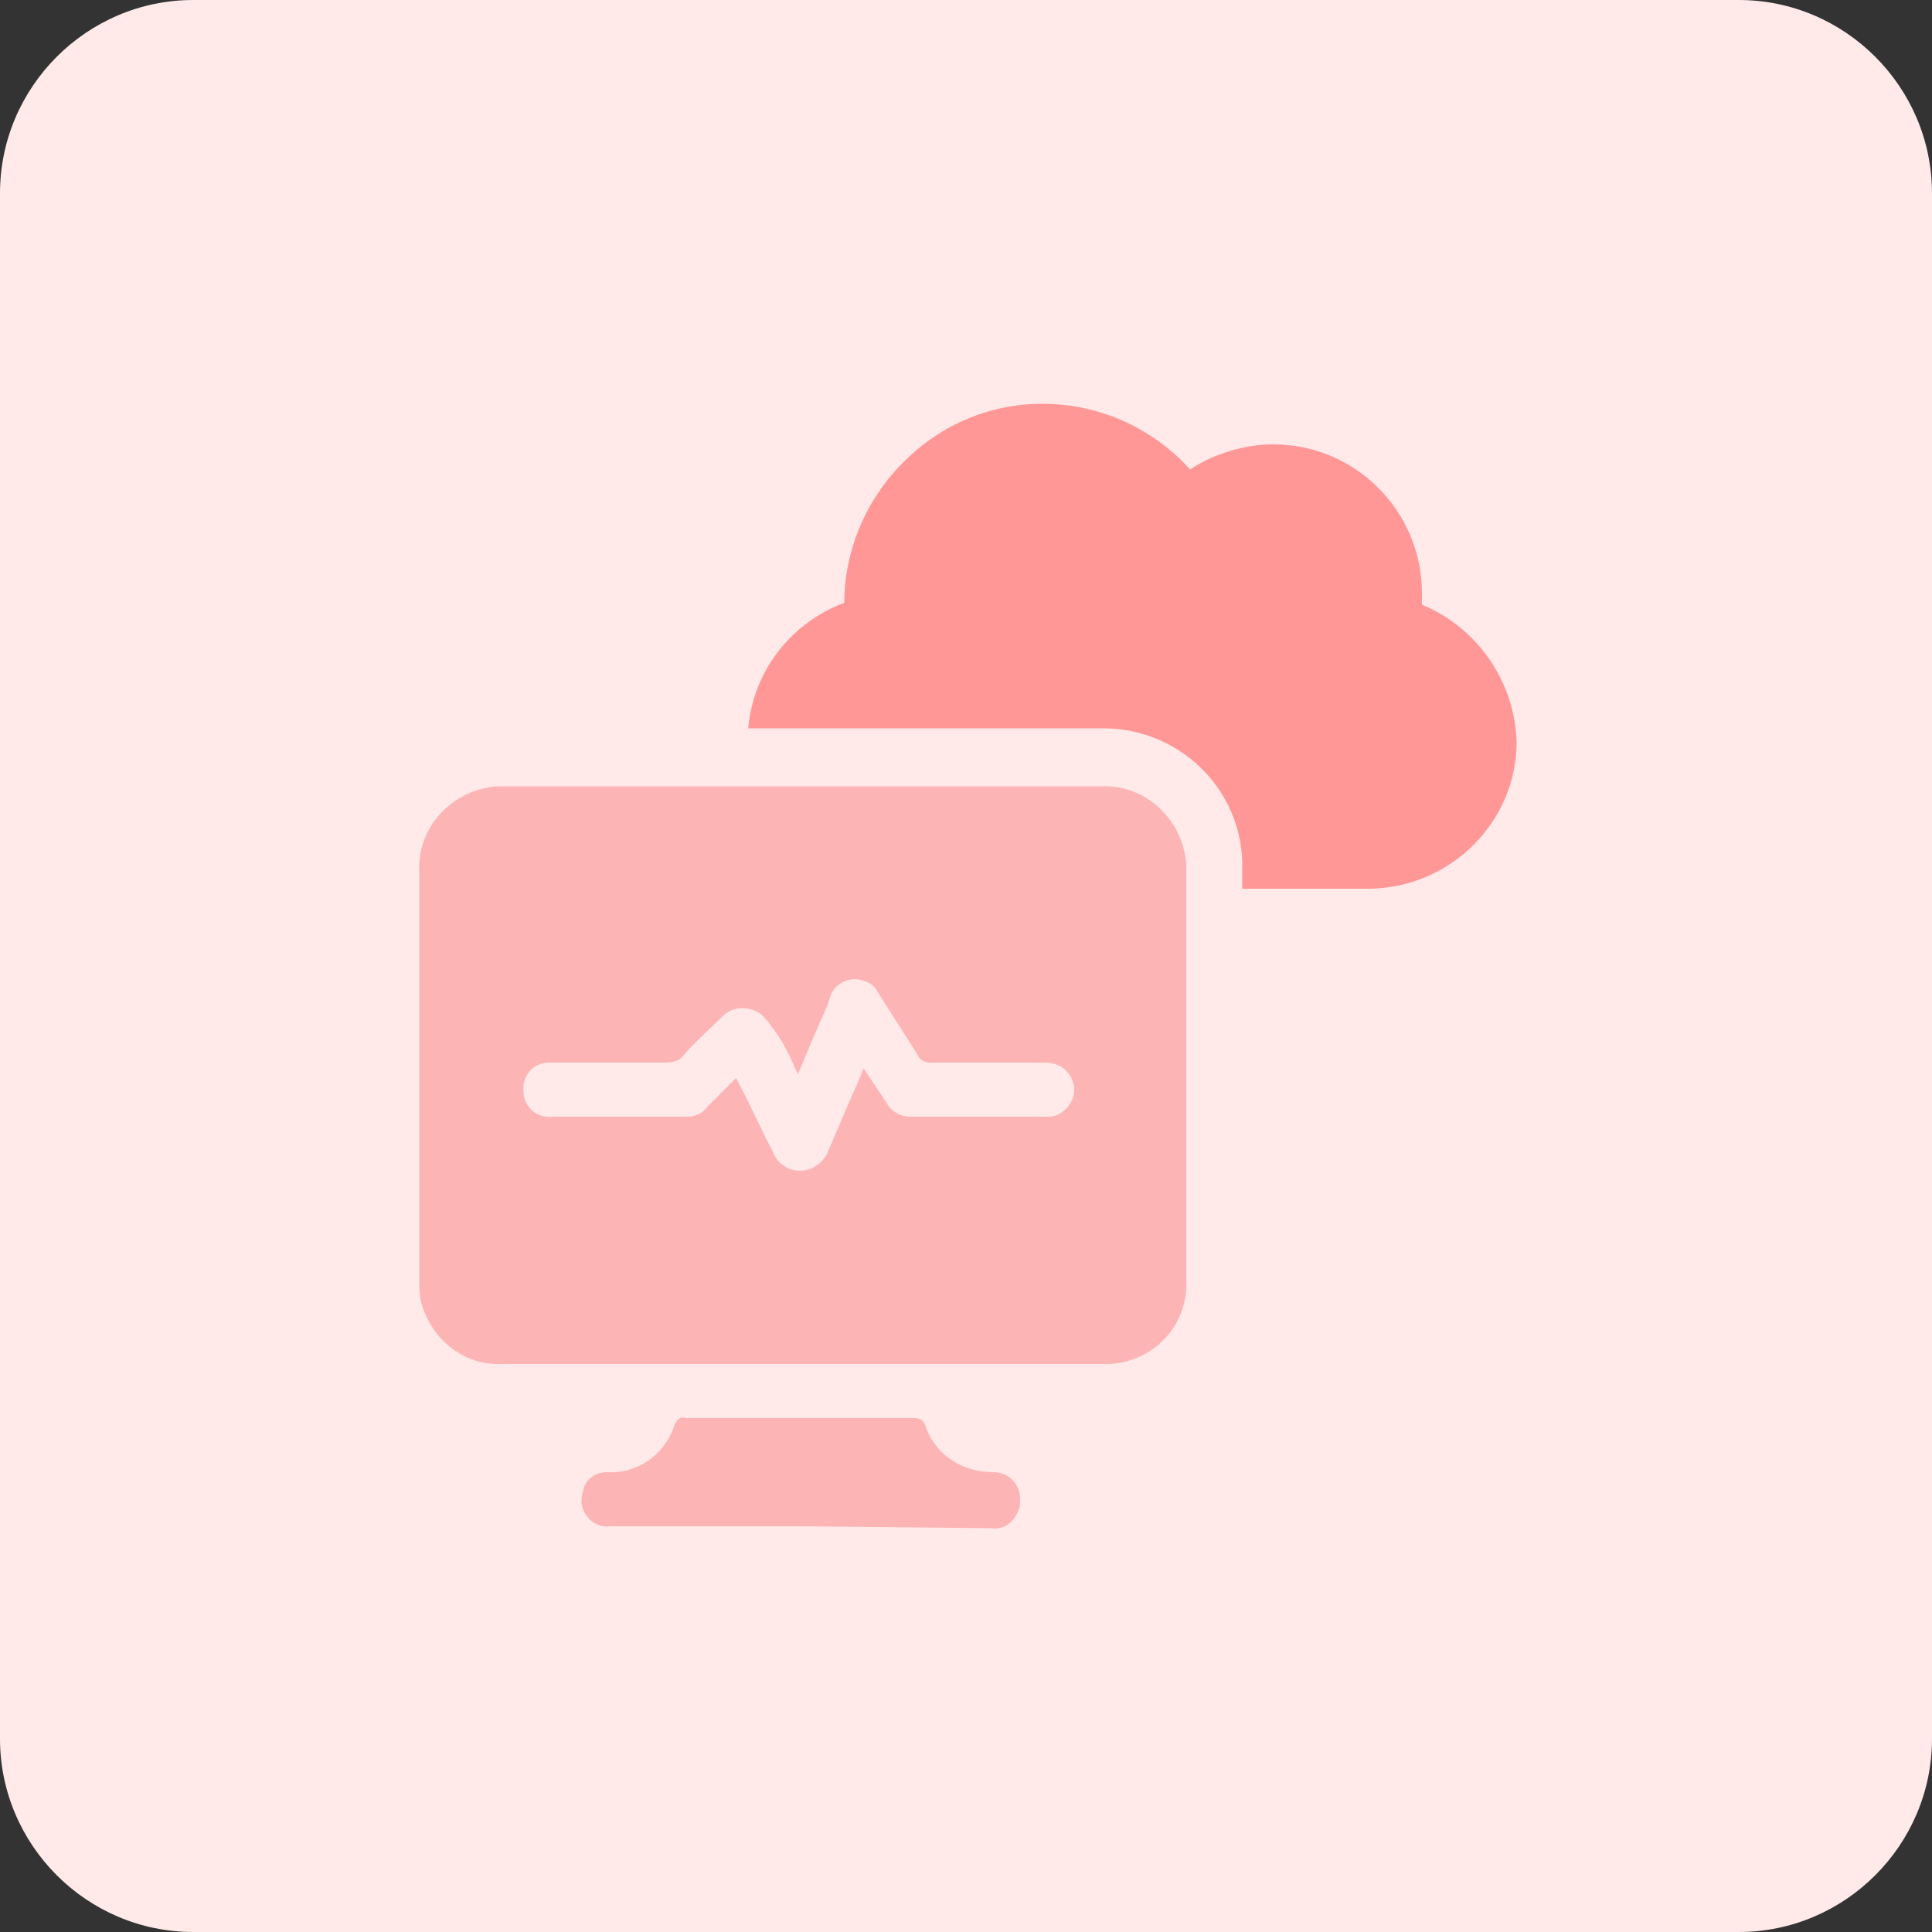
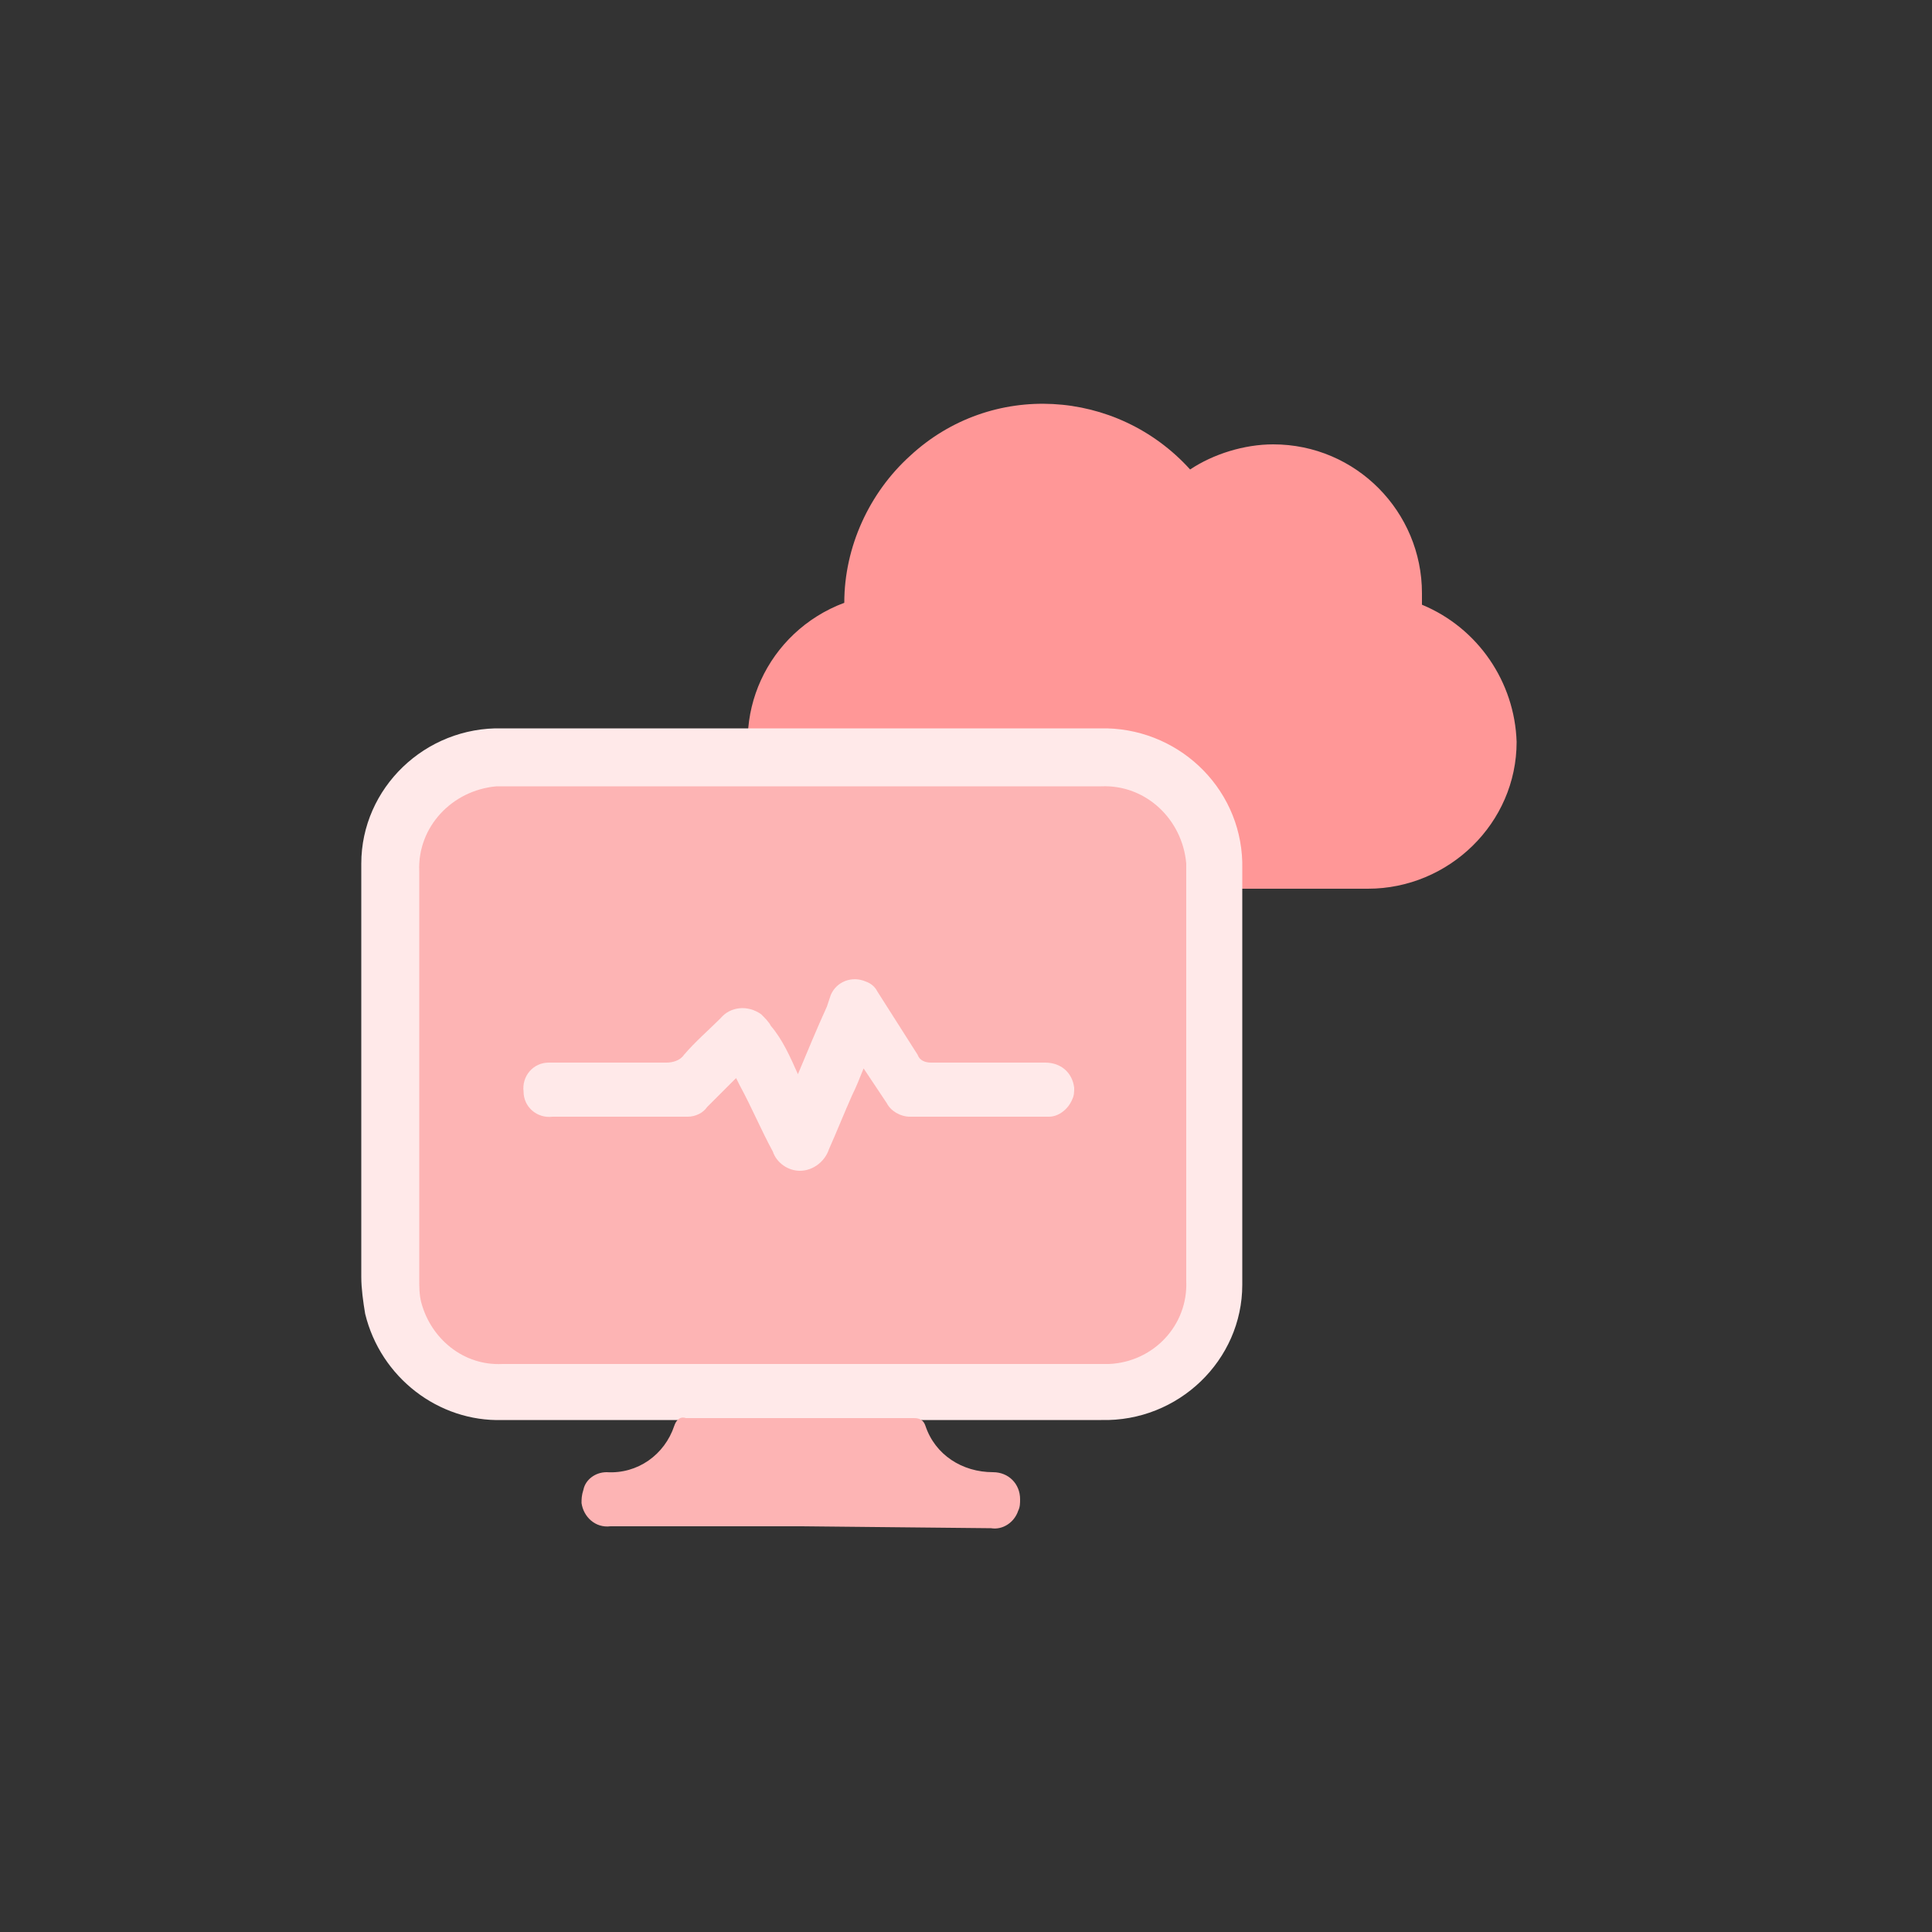
<svg xmlns="http://www.w3.org/2000/svg" version="1.1" id="design" x="0px" y="0px" viewBox="0 0 100 100" style="enable-background:new 0 0 100 100;" xml:space="preserve">
  <rect x="0" y="0" width="100" height="100" fill="#333333" stroke="none" />
  <style type="text/css">
	.st0{fill:#FFE9E9;}
	.st1{fill:#FF9797;}
	.st2{fill:#FDB4B4;}
</style>
-   <path class="st0" d="M10,0h80c5.5,0,10,4.5,10,10v80c0,5.5-4.5,10-10,10H10c-5.5,0-10-4.5-10-10V10C0,4.5,4.5,0,10,0z" />
  <path class="st1" d="M73.6,31.3c0-0.2,0-0.4,0-0.6c0-4.2-3.4-7.7-7.7-7.7c-1.5,0-3.1,0.5-4.3,1.3c-3.8-4.2-10.3-4.6-14.5-0.7  c-2.1,1.9-3.4,4.7-3.4,7.6c-4,1.5-6,5.9-4.5,9.8c1.1,3,4,5,7.2,5h24.4c4.2,0,7.7-3.4,7.7-7.6C78.4,35.3,76.5,32.5,73.6,31.3z" />
  <path class="st2" d="M26,72c-2.7,0.1-5-1.7-5.7-4.3c-0.1-0.5-0.2-1-0.2-1.5c0-7,0-14,0-21.1c-0.1-3.1,2.3-5.8,5.4-5.9  c0.1,0,0.3,0,0.4,0h31c3.1-0.1,5.7,2.3,5.9,5.4c0,0.1,0,0.3,0,0.4c0,7.1,0,14.1,0,21.2c0.1,3.1-2.3,5.7-5.4,5.9c-0.1,0-0.3,0-0.4,0  H26z" />
  <path class="st0" d="M41.5,40.7H57c2.3-0.1,4.2,1.7,4.4,4c0,0.1,0,0.2,0,0.4c0,7.1,0,14.1,0,21.2c0.1,2.3-1.7,4.2-4,4.3  c-0.1,0-0.2,0-0.4,0H26c-2,0.1-3.7-1.3-4.2-3.2c-0.1-0.4-0.1-0.8-0.1-1.2c0-7,0-14,0-21.1c-0.1-2.3,1.7-4.2,4-4.4c0.1,0,0.3,0,0.4,0  L41.5,40.7 M41.5,37.7H26c-4-0.1-7.3,3.1-7.3,7c0,0.1,0,0.2,0,0.3c0,7,0,14,0,21.1c0,0.6,0.1,1.3,0.2,1.9c0.8,3.3,3.8,5.6,7.1,5.5  h31c4,0.1,7.3-3.1,7.3-7c0-0.1,0-0.2,0-0.3c0-7,0-14.1,0-21.2c0.1-4-3.1-7.2-7-7.3c-0.1,0-0.2,0-0.3,0H41.5z" />
  <path class="st2" d="M41.5,79h-9.9c-0.8,0.1-1.4-0.5-1.5-1.2c0-0.2,0-0.4,0.1-0.7c0.1-0.5,0.6-0.9,1.2-0.9c1.6,0.1,3-0.9,3.5-2.4  c0.1-0.3,0.3-0.5,0.6-0.4c3.9,0,7.9,0,11.8,0c0.3,0,0.5,0.1,0.6,0.4c0.5,1.5,1.9,2.4,3.5,2.4c0.8,0,1.4,0.6,1.4,1.4  c0,0.2,0,0.4-0.1,0.6c-0.2,0.6-0.8,1-1.4,0.9L41.5,79L41.5,79z" />
  <path class="st0" d="M41.3,55.6c0.5-1.2,1-2.4,1.5-3.5l0.2-0.6c0.3-0.7,1.1-1,1.8-0.7c0.3,0.1,0.5,0.3,0.6,0.5  c0.7,1.1,1.4,2.2,2.1,3.3c0.1,0.3,0.4,0.4,0.7,0.4c2,0,4,0,5.9,0c0.8,0,1.4,0.5,1.5,1.3c0,0.2,0,0.4-0.1,0.6  c-0.2,0.5-0.7,0.9-1.2,0.9c-2.4,0-4.8,0-7.2,0c-0.5,0-1-0.3-1.2-0.7l-1.2-1.8c-0.2,0.5-0.4,1-0.6,1.4c-0.4,0.9-0.8,1.9-1.2,2.8  c-0.2,0.6-0.8,1.1-1.5,1.1c-0.6,0-1.2-0.4-1.4-1c-0.6-1.1-1.1-2.3-1.7-3.4l-0.2-0.4c-0.5,0.5-1,1-1.5,1.5c-0.2,0.3-0.6,0.5-1,0.5h-7  c-0.8,0.1-1.5-0.5-1.5-1.3c-0.1-0.8,0.5-1.5,1.3-1.5c0.1,0,0.2,0,0.2,0c2,0,4,0,5.9,0c0.3,0,0.7-0.1,0.9-0.4  c0.6-0.7,1.3-1.3,1.9-1.9c0.5-0.6,1.4-0.7,2.1-0.2c0.2,0.2,0.4,0.4,0.5,0.6C40.5,53.8,40.9,54.7,41.3,55.6z" />
</svg>